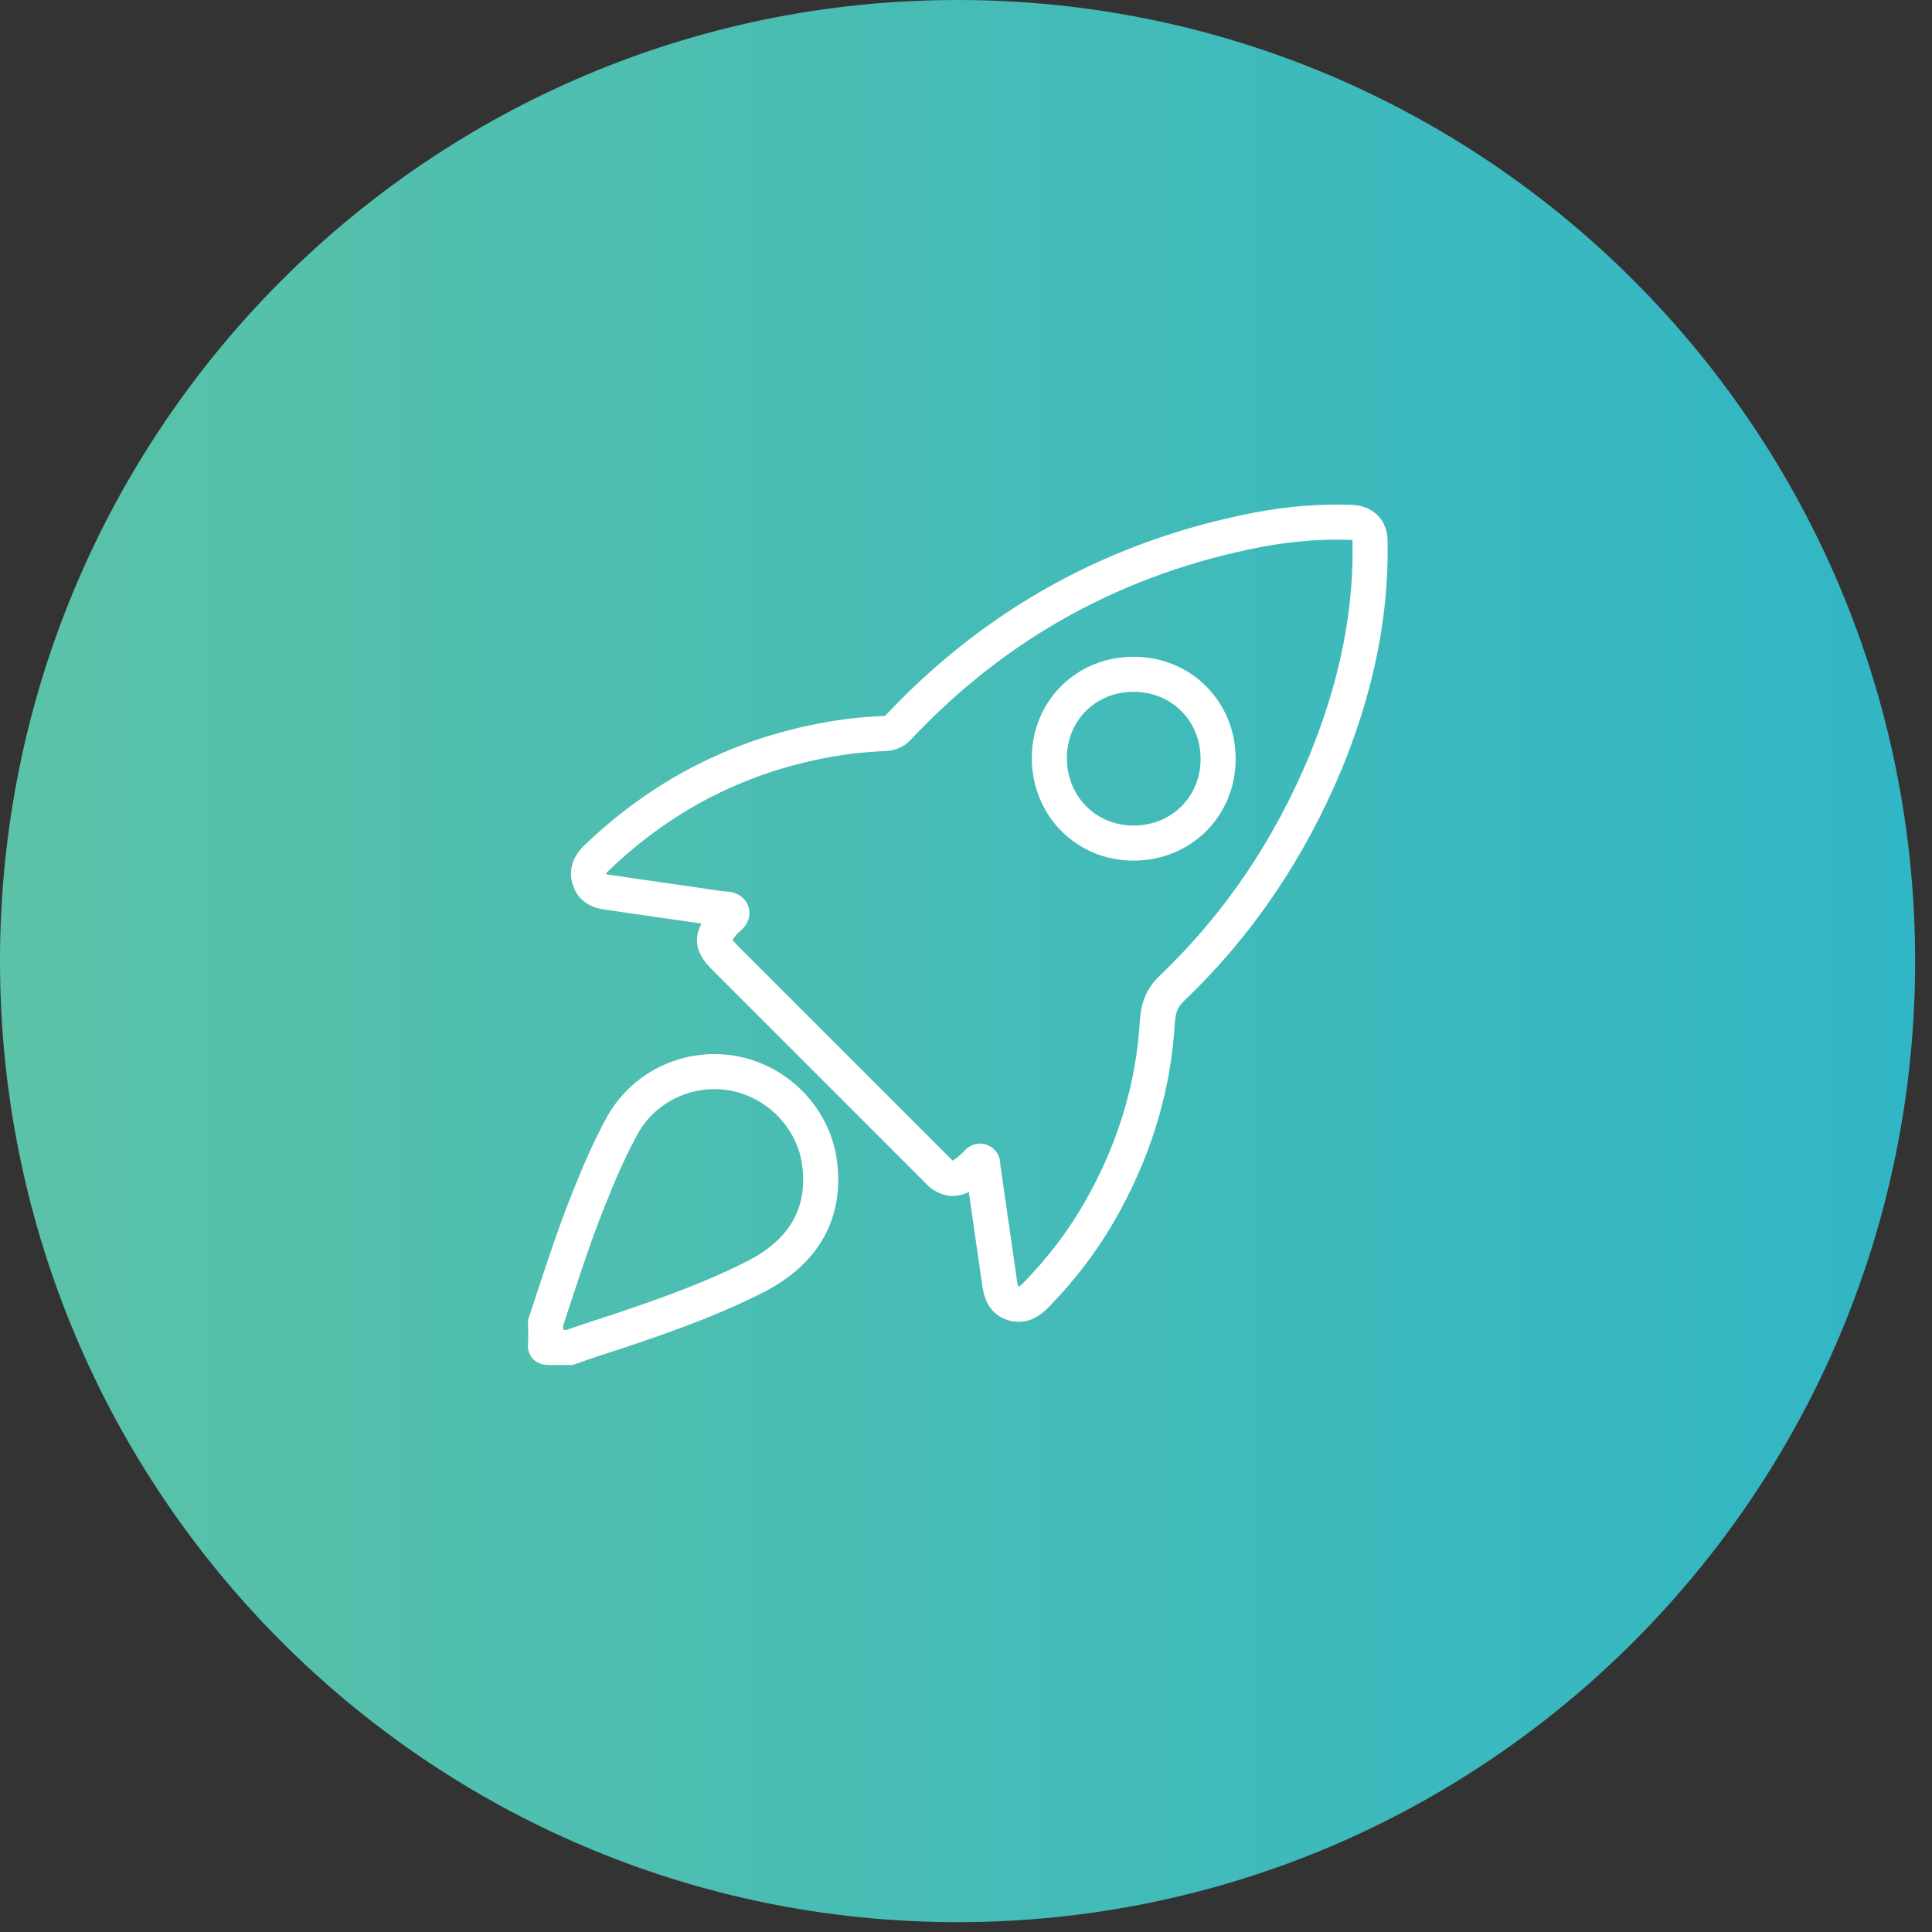
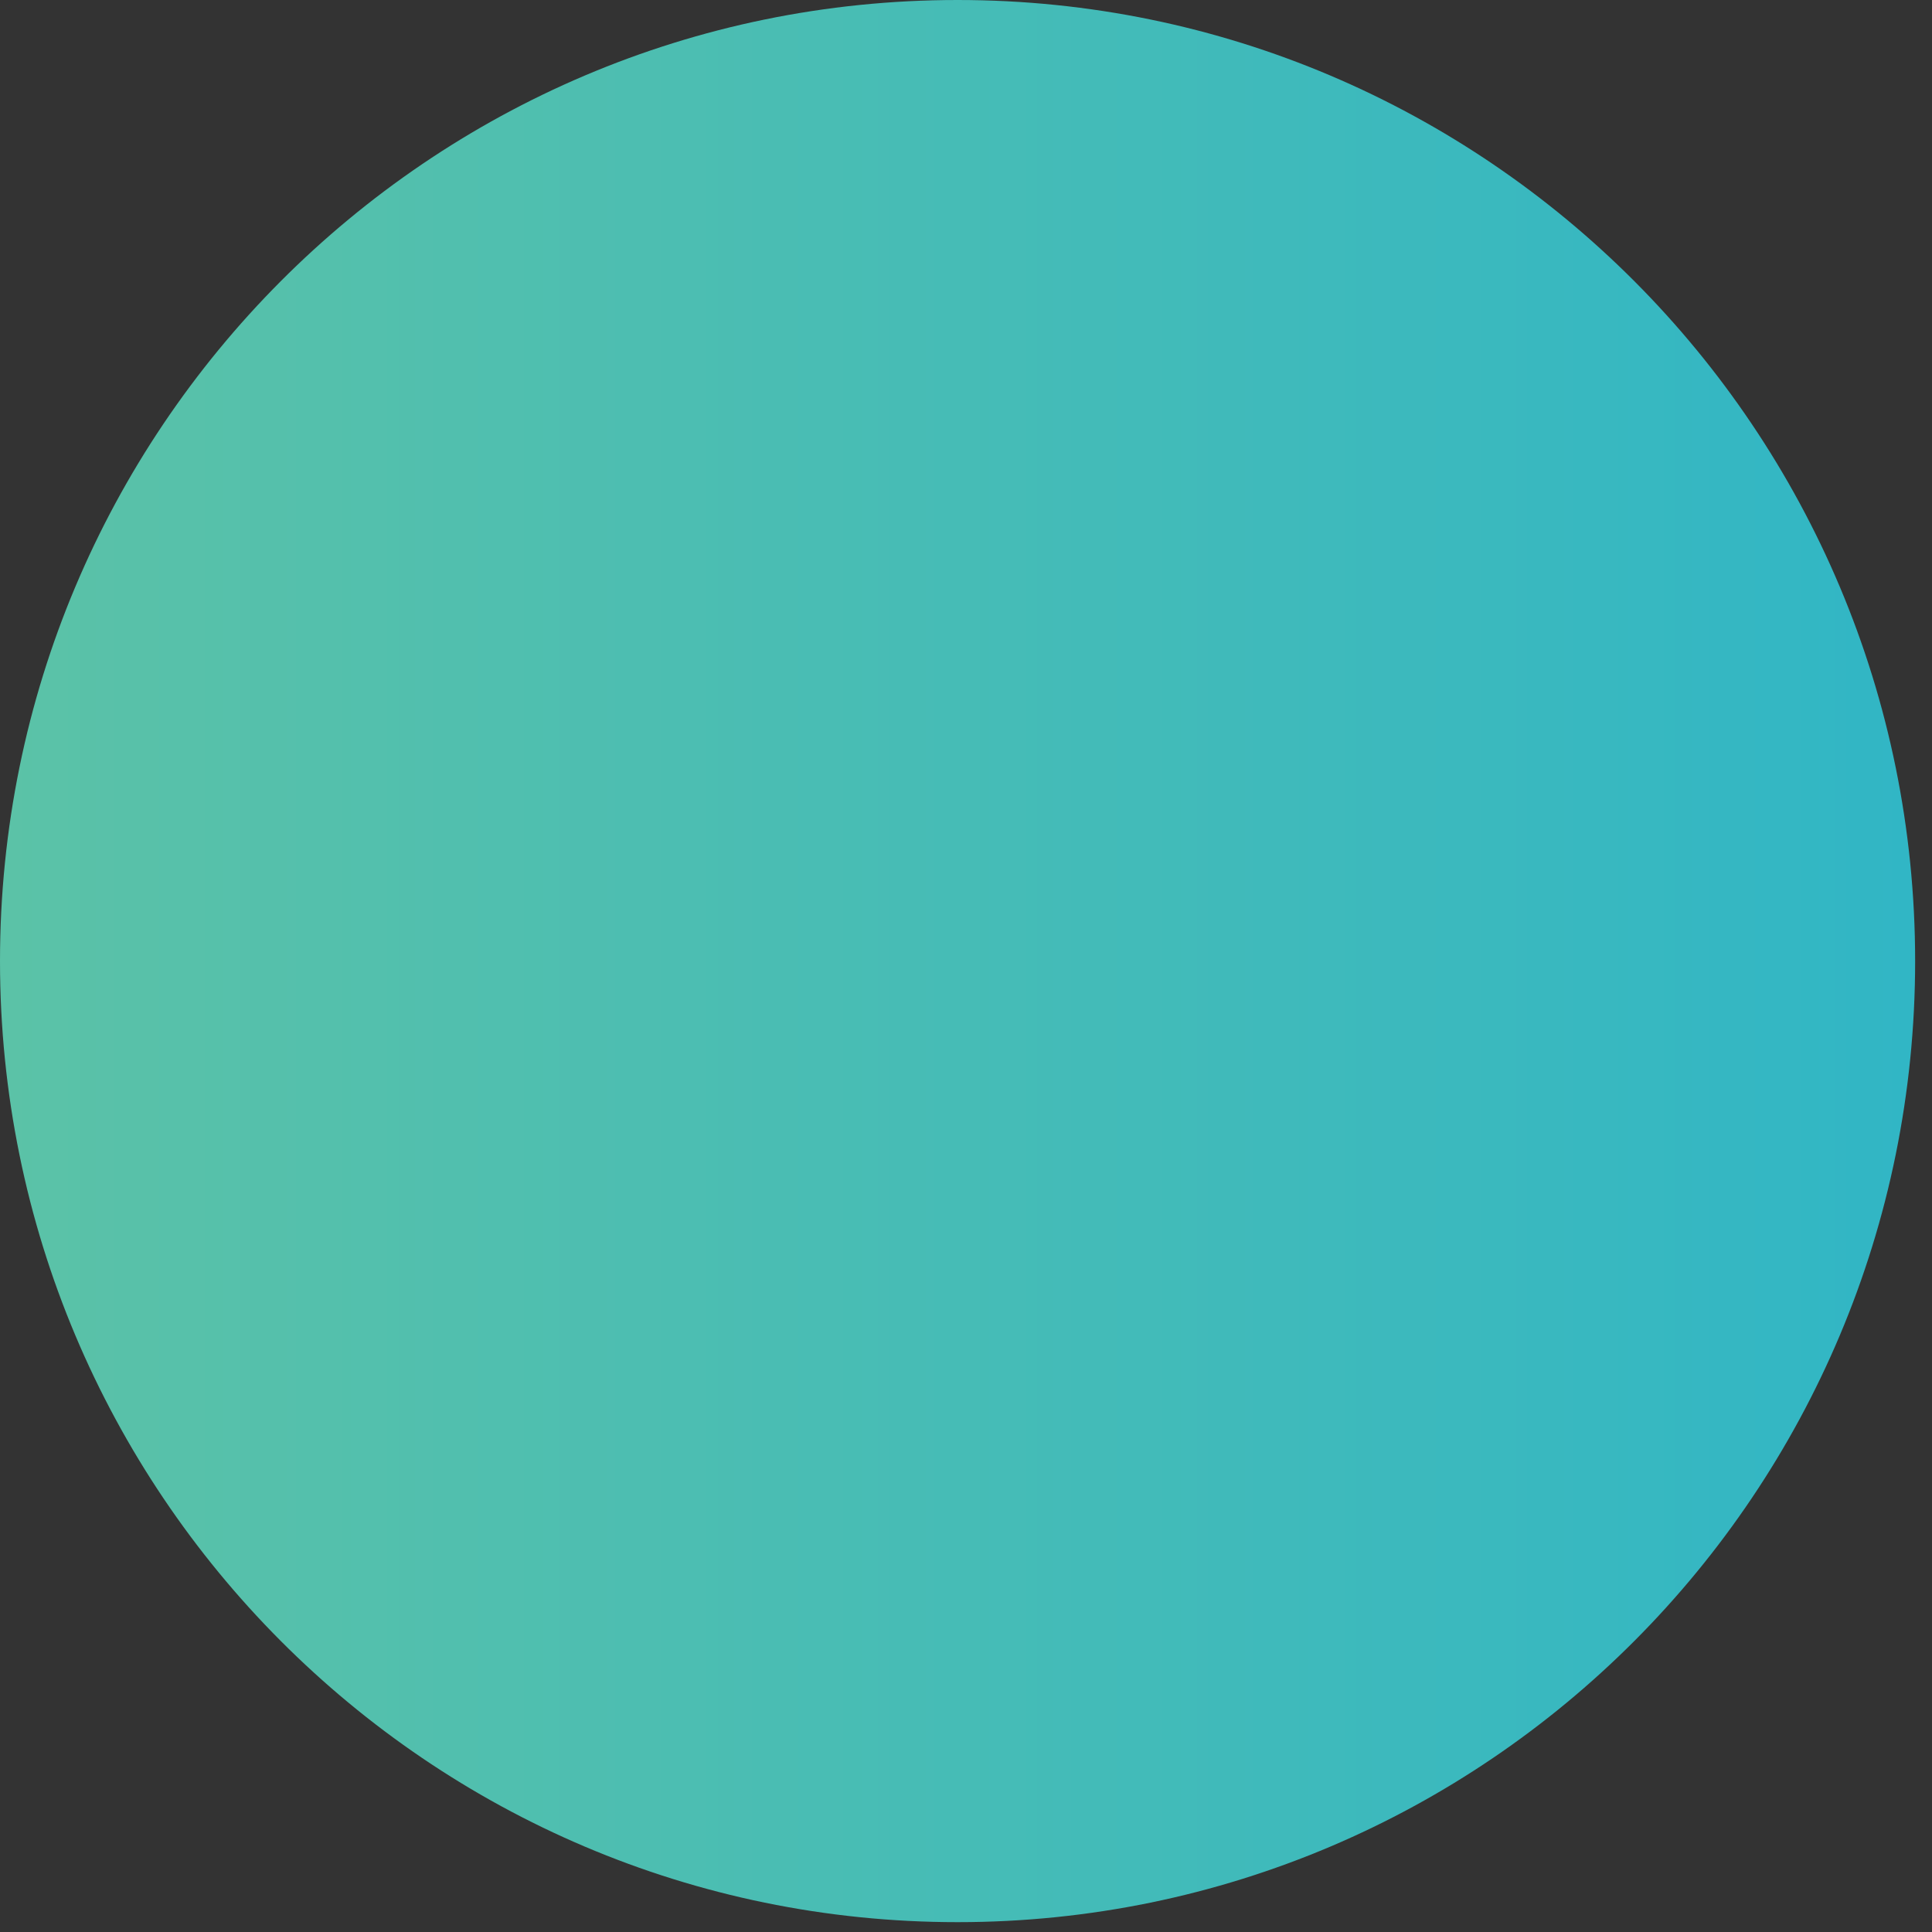
<svg xmlns="http://www.w3.org/2000/svg" width="103" height="103" viewBox="0 0 103 103" fill="none">
  <rect x="0" y="0" width="103" height="103" fill="#333333" stroke="none" />
  <path d="M51.051 102.475C79.245 102.475 102.101 79.535 102.101 51.238C102.101 22.94 79.245 0 51.051 0C22.856 0 0 22.94 0 51.238C0 79.535 22.856 102.475 51.051 102.475Z" fill="url(#paint0_linear_377_53)" />
-   <path d="M29.085 70.531C29.819 68.301 30.526 66.072 31.396 63.897C31.939 62.538 32.51 61.206 33.217 59.928C34.413 57.861 36.805 56.774 39.17 57.236C41.508 57.698 43.357 59.629 43.683 61.94C44.063 64.631 42.894 66.725 40.285 68.057C38.001 69.226 35.555 70.096 33.136 70.911C32.211 71.21 31.287 71.51 30.363 71.836C29.982 71.836 29.629 71.836 29.248 71.836C29.085 71.836 29.058 71.808 29.085 71.673C29.112 71.265 29.085 70.884 29.085 70.531Z" stroke="white" stroke-width="1.87" stroke-miterlimit="10" />
-   <path d="M73.042 29.886C72.96 33.61 72.09 37.172 70.677 40.624C68.774 45.192 66.083 49.243 62.495 52.669C61.951 53.185 61.761 53.702 61.706 54.408C61.516 57.807 60.565 60.988 58.961 63.978C57.955 65.854 56.704 67.54 55.209 69.062C54.883 69.389 54.53 69.633 54.041 69.497C53.551 69.361 53.388 68.981 53.306 68.491C53.007 66.425 52.708 64.332 52.409 62.266C52.382 62.157 52.437 61.967 52.301 61.912C52.165 61.858 52.083 62.021 52.002 62.102C51.811 62.266 51.621 62.456 51.404 62.592C50.996 62.918 50.561 62.891 50.153 62.565C50.044 62.456 49.936 62.347 49.827 62.238C46.103 58.514 42.379 54.789 38.682 51.092C37.921 50.33 37.894 50.004 38.6 49.161C38.763 48.971 39.09 48.808 39.008 48.618C38.926 48.4 38.546 48.482 38.301 48.427C36.317 48.128 34.305 47.856 32.321 47.557C31.886 47.503 31.56 47.313 31.424 46.878C31.288 46.443 31.451 46.089 31.75 45.79C35.528 42.147 40.014 39.972 45.206 39.265C45.885 39.184 46.565 39.129 47.245 39.102C47.489 39.075 47.679 38.993 47.843 38.83C53.116 33.202 59.586 29.668 67.143 28.227C68.747 27.928 70.378 27.792 72.009 27.847C72.688 27.874 73.042 28.227 73.042 28.88C73.042 29.233 73.042 29.559 73.042 29.886ZM60.429 44.947C62.984 44.947 64.941 42.99 64.941 40.461C64.941 37.933 63.011 35.975 60.483 35.948C57.928 35.921 55.943 37.879 55.943 40.407C55.943 42.963 57.901 44.947 60.429 44.947Z" stroke="white" stroke-width="1.87" stroke-miterlimit="10" />
  <defs>
    <linearGradient id="paint0_linear_377_53" x1="-0.009" y1="51.236" x2="102.089" y2="51.236" gradientUnits="userSpaceOnUse">
      <stop stop-color="#5BC2A7" />
      <stop offset="1" stop-color="#31B6C5" />
    </linearGradient>
  </defs>
</svg>